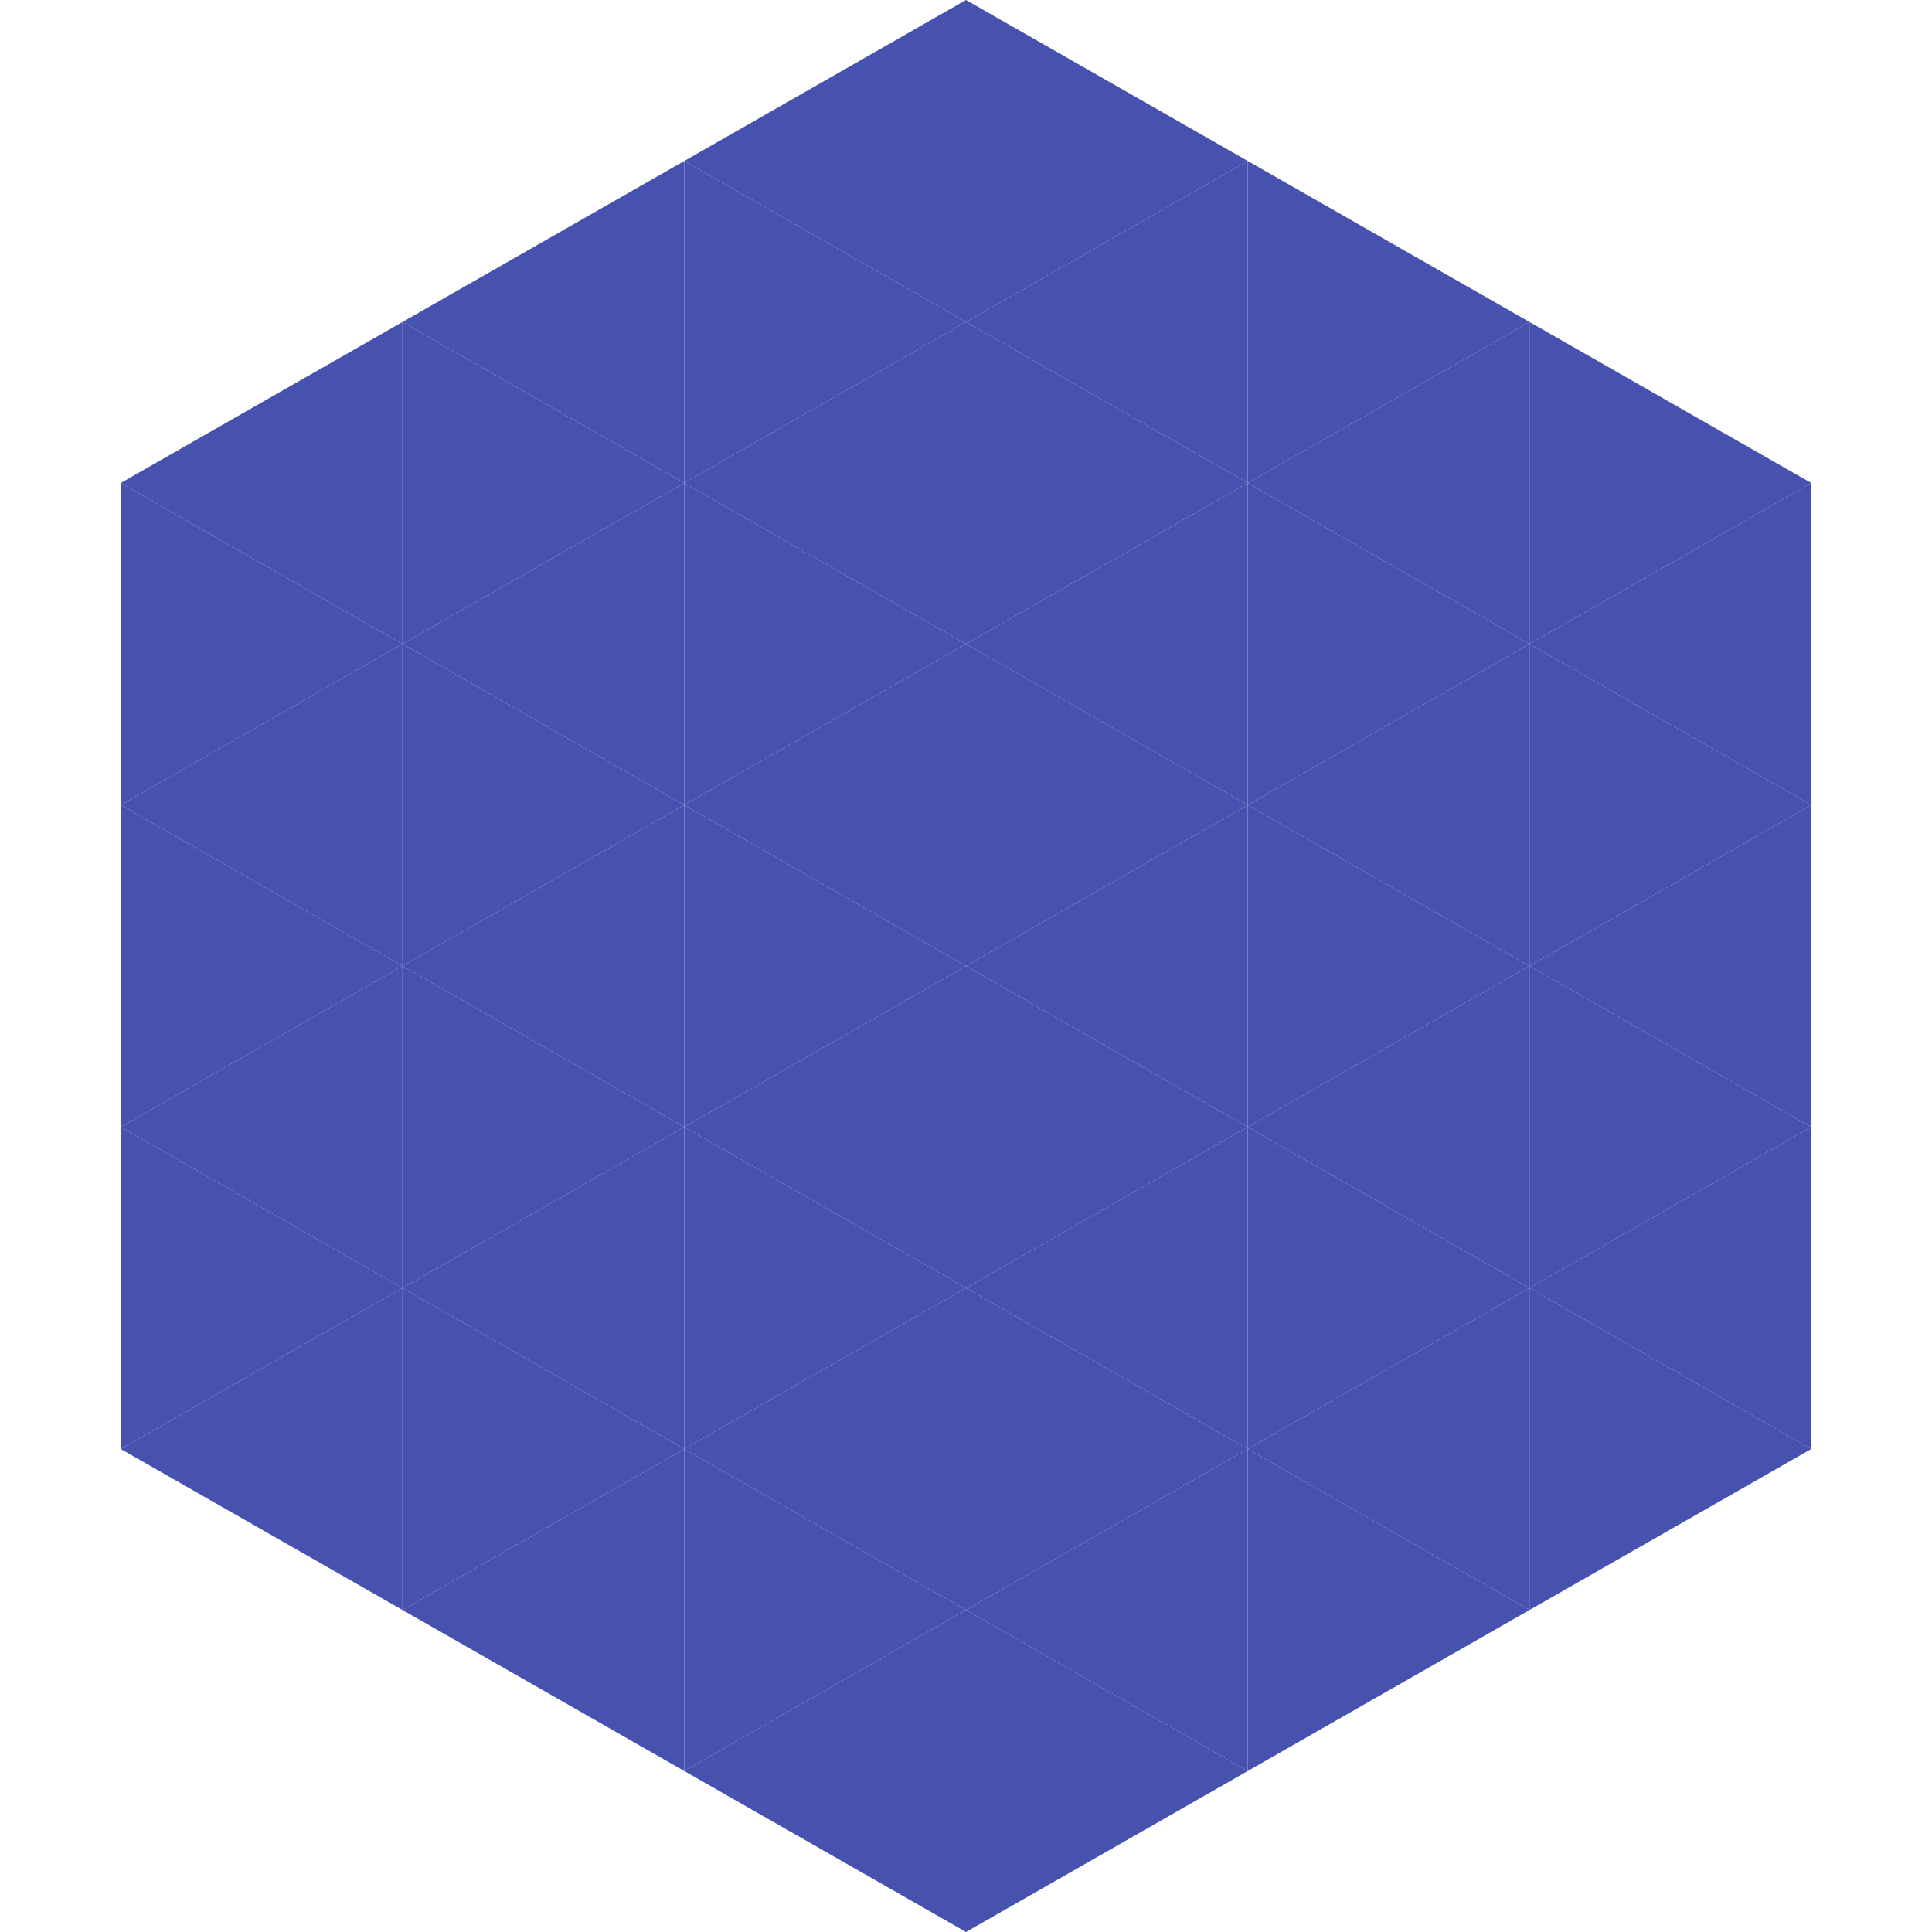
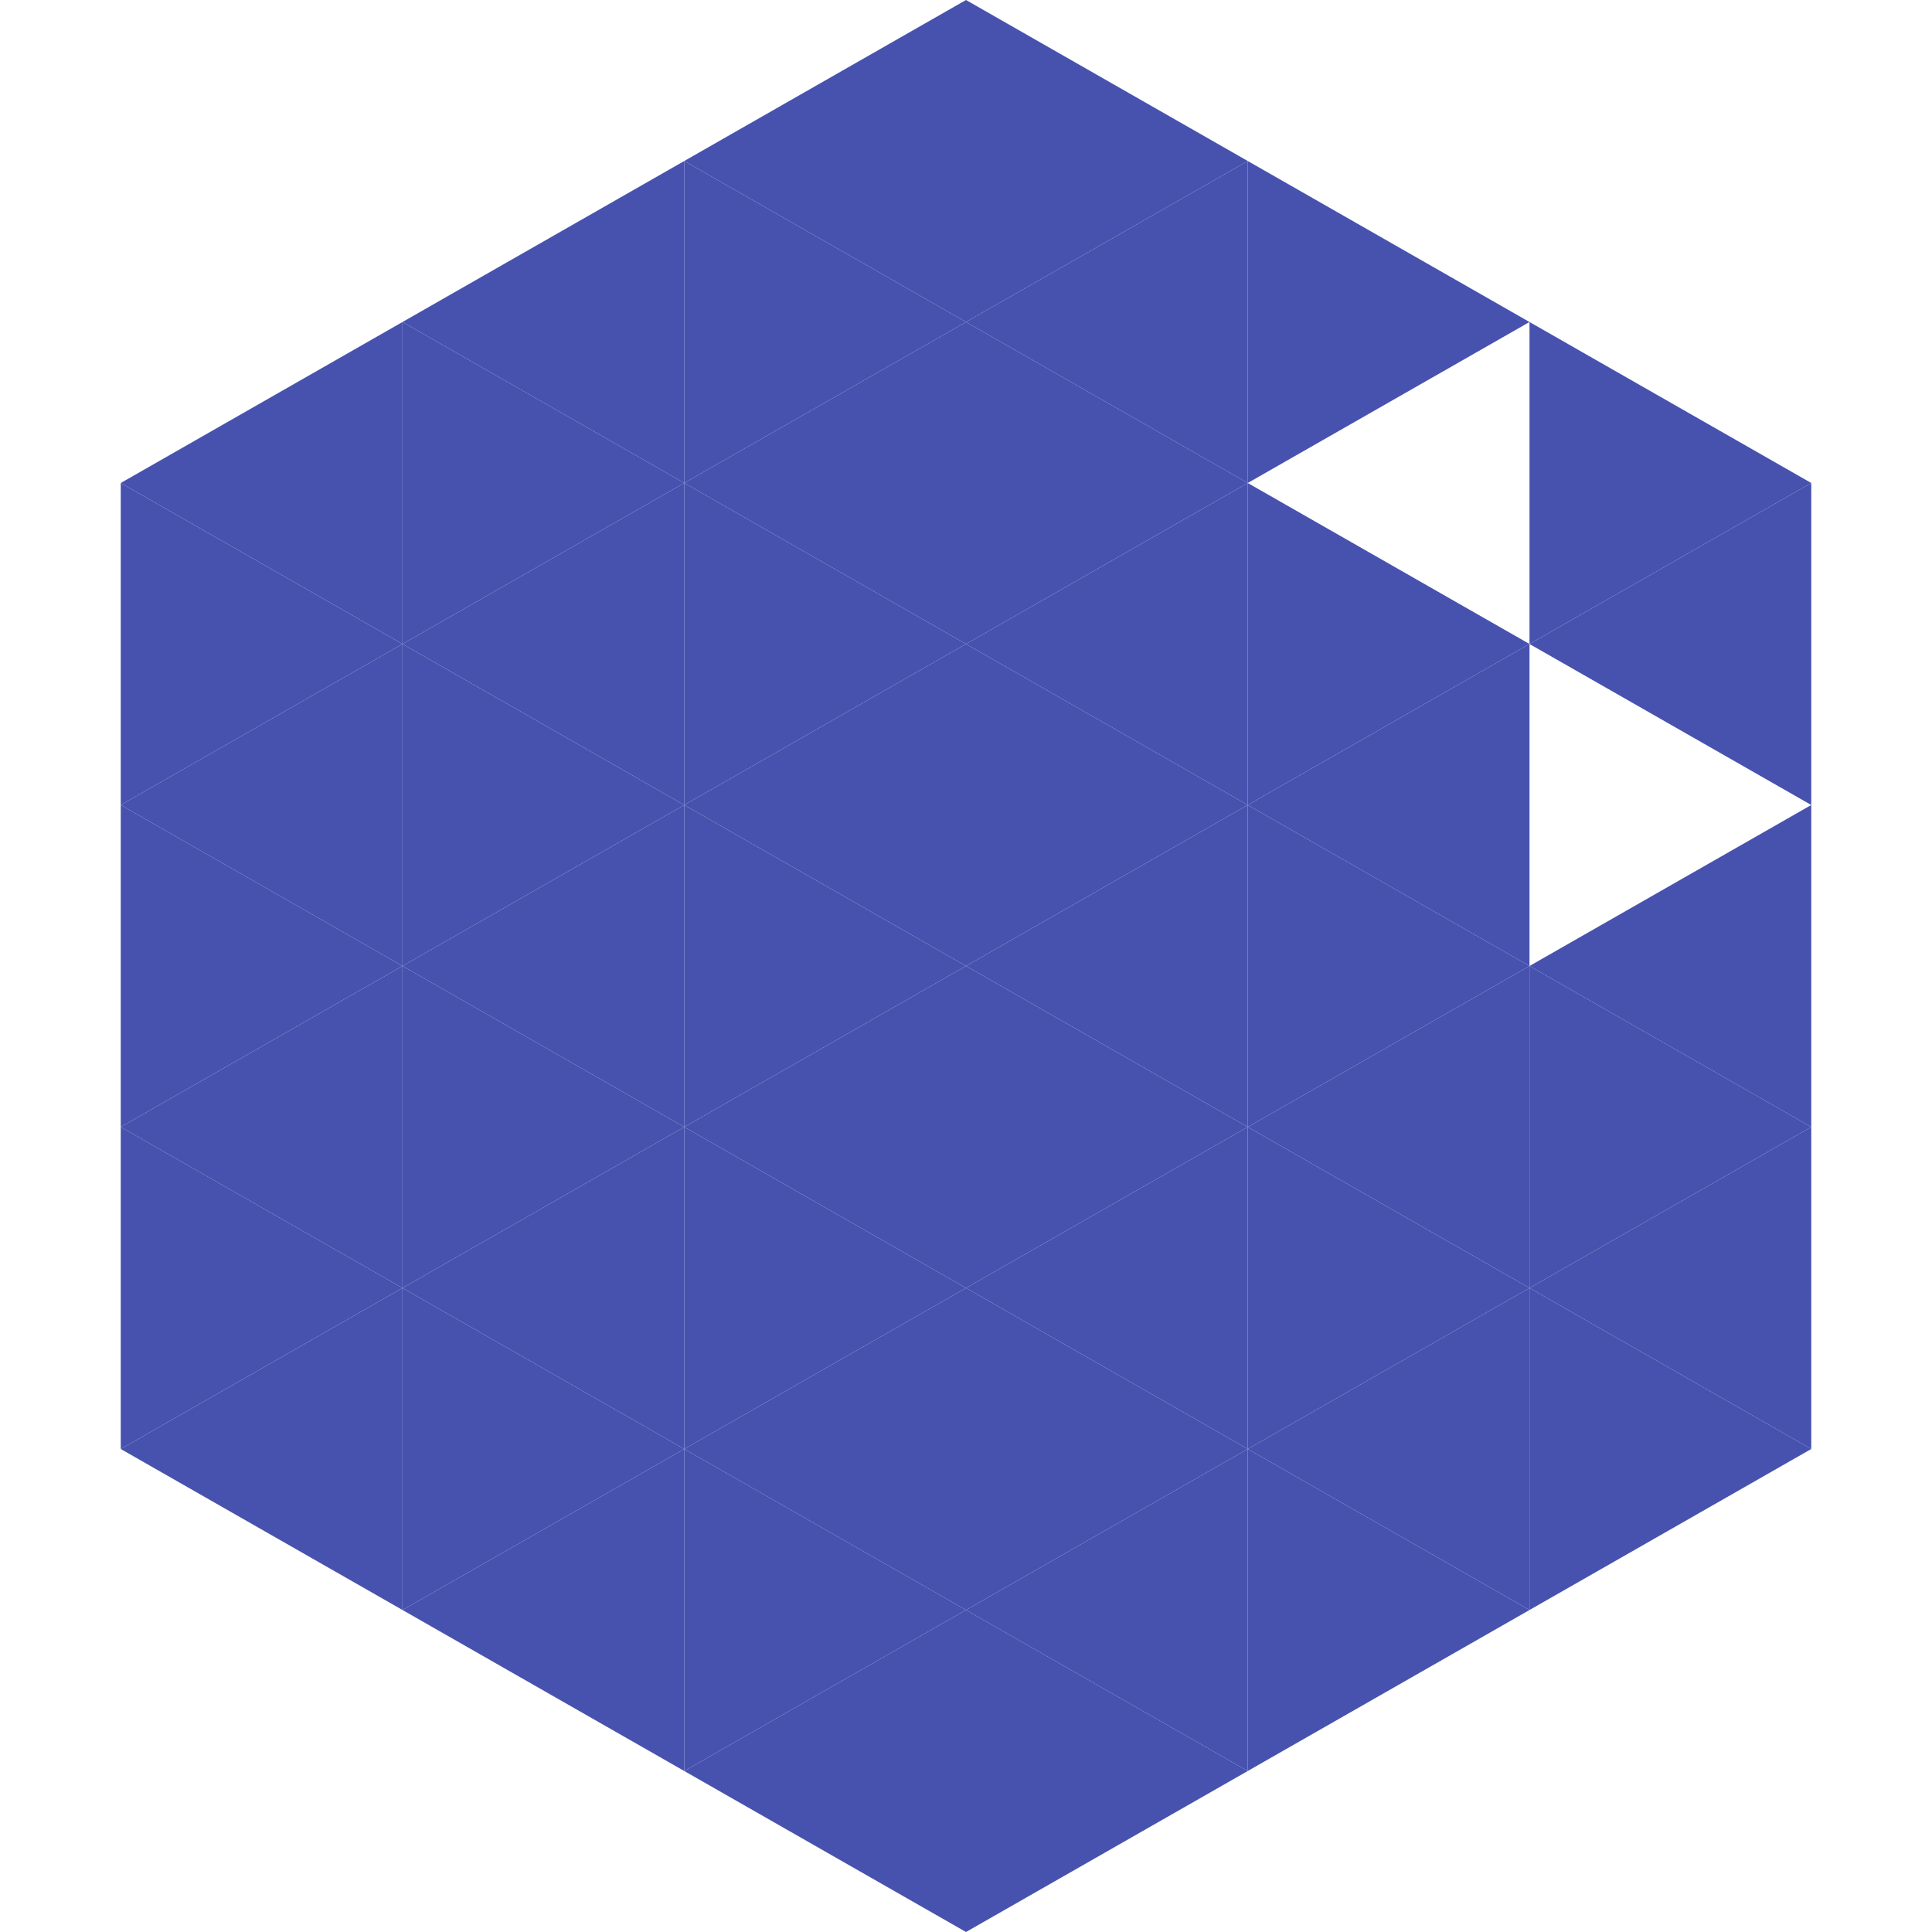
<svg xmlns="http://www.w3.org/2000/svg" width="240" height="240">
  <polygon points="50,40 15,60 50,80" style="fill:rgb(71,82,175)" />
  <polygon points="190,40 225,60 190,80" style="fill:rgb(71,82,175)" />
  <polygon points="15,60 50,80 15,100" style="fill:rgb(71,82,175)" />
  <polygon points="225,60 190,80 225,100" style="fill:rgb(71,82,175)" />
  <polygon points="50,80 15,100 50,120" style="fill:rgb(71,82,175)" />
-   <polygon points="190,80 225,100 190,120" style="fill:rgb(71,82,175)" />
  <polygon points="15,100 50,120 15,140" style="fill:rgb(71,82,175)" />
  <polygon points="225,100 190,120 225,140" style="fill:rgb(71,82,175)" />
  <polygon points="50,120 15,140 50,160" style="fill:rgb(71,82,175)" />
  <polygon points="190,120 225,140 190,160" style="fill:rgb(71,82,175)" />
  <polygon points="15,140 50,160 15,180" style="fill:rgb(71,82,175)" />
  <polygon points="225,140 190,160 225,180" style="fill:rgb(71,82,175)" />
  <polygon points="50,160 15,180 50,200" style="fill:rgb(71,82,175)" />
  <polygon points="190,160 225,180 190,200" style="fill:rgb(71,82,175)" />
  <polygon points="15,180 50,200 15,220" style="fill:rgb(255,255,255); fill-opacity:0" />
  <polygon points="225,180 190,200 225,220" style="fill:rgb(255,255,255); fill-opacity:0" />
  <polygon points="50,0 85,20 50,40" style="fill:rgb(255,255,255); fill-opacity:0" />
  <polygon points="190,0 155,20 190,40" style="fill:rgb(255,255,255); fill-opacity:0" />
  <polygon points="85,20 50,40 85,60" style="fill:rgb(71,82,175)" />
  <polygon points="155,20 190,40 155,60" style="fill:rgb(71,82,175)" />
  <polygon points="50,40 85,60 50,80" style="fill:rgb(71,82,175)" />
-   <polygon points="190,40 155,60 190,80" style="fill:rgb(71,82,175)" />
  <polygon points="85,60 50,80 85,100" style="fill:rgb(71,82,175)" />
  <polygon points="155,60 190,80 155,100" style="fill:rgb(71,82,175)" />
  <polygon points="50,80 85,100 50,120" style="fill:rgb(71,82,175)" />
  <polygon points="190,80 155,100 190,120" style="fill:rgb(71,82,175)" />
  <polygon points="85,100 50,120 85,140" style="fill:rgb(71,82,175)" />
  <polygon points="155,100 190,120 155,140" style="fill:rgb(71,82,175)" />
  <polygon points="50,120 85,140 50,160" style="fill:rgb(71,82,175)" />
  <polygon points="190,120 155,140 190,160" style="fill:rgb(71,82,175)" />
  <polygon points="85,140 50,160 85,180" style="fill:rgb(71,82,175)" />
  <polygon points="155,140 190,160 155,180" style="fill:rgb(71,82,175)" />
  <polygon points="50,160 85,180 50,200" style="fill:rgb(71,82,175)" />
  <polygon points="190,160 155,180 190,200" style="fill:rgb(71,82,175)" />
  <polygon points="85,180 50,200 85,220" style="fill:rgb(71,82,175)" />
  <polygon points="155,180 190,200 155,220" style="fill:rgb(71,82,175)" />
  <polygon points="120,0 85,20 120,40" style="fill:rgb(71,82,175)" />
  <polygon points="120,0 155,20 120,40" style="fill:rgb(71,82,175)" />
  <polygon points="85,20 120,40 85,60" style="fill:rgb(71,82,175)" />
  <polygon points="155,20 120,40 155,60" style="fill:rgb(71,82,175)" />
  <polygon points="120,40 85,60 120,80" style="fill:rgb(71,82,175)" />
  <polygon points="120,40 155,60 120,80" style="fill:rgb(71,82,175)" />
  <polygon points="85,60 120,80 85,100" style="fill:rgb(71,82,175)" />
  <polygon points="155,60 120,80 155,100" style="fill:rgb(71,82,175)" />
  <polygon points="120,80 85,100 120,120" style="fill:rgb(71,82,175)" />
  <polygon points="120,80 155,100 120,120" style="fill:rgb(71,82,175)" />
  <polygon points="85,100 120,120 85,140" style="fill:rgb(71,82,175)" />
  <polygon points="155,100 120,120 155,140" style="fill:rgb(71,82,175)" />
  <polygon points="120,120 85,140 120,160" style="fill:rgb(71,82,175)" />
  <polygon points="120,120 155,140 120,160" style="fill:rgb(71,82,175)" />
  <polygon points="85,140 120,160 85,180" style="fill:rgb(71,82,175)" />
  <polygon points="155,140 120,160 155,180" style="fill:rgb(71,82,175)" />
  <polygon points="120,160 85,180 120,200" style="fill:rgb(71,82,175)" />
  <polygon points="120,160 155,180 120,200" style="fill:rgb(71,82,175)" />
  <polygon points="85,180 120,200 85,220" style="fill:rgb(71,82,175)" />
  <polygon points="155,180 120,200 155,220" style="fill:rgb(71,82,175)" />
  <polygon points="120,200 85,220 120,240" style="fill:rgb(71,82,175)" />
  <polygon points="120,200 155,220 120,240" style="fill:rgb(71,82,175)" />
-   <polygon points="85,220 120,240 85,260" style="fill:rgb(255,255,255); fill-opacity:0" />
  <polygon points="155,220 120,240 155,260" style="fill:rgb(255,255,255); fill-opacity:0" />
</svg>